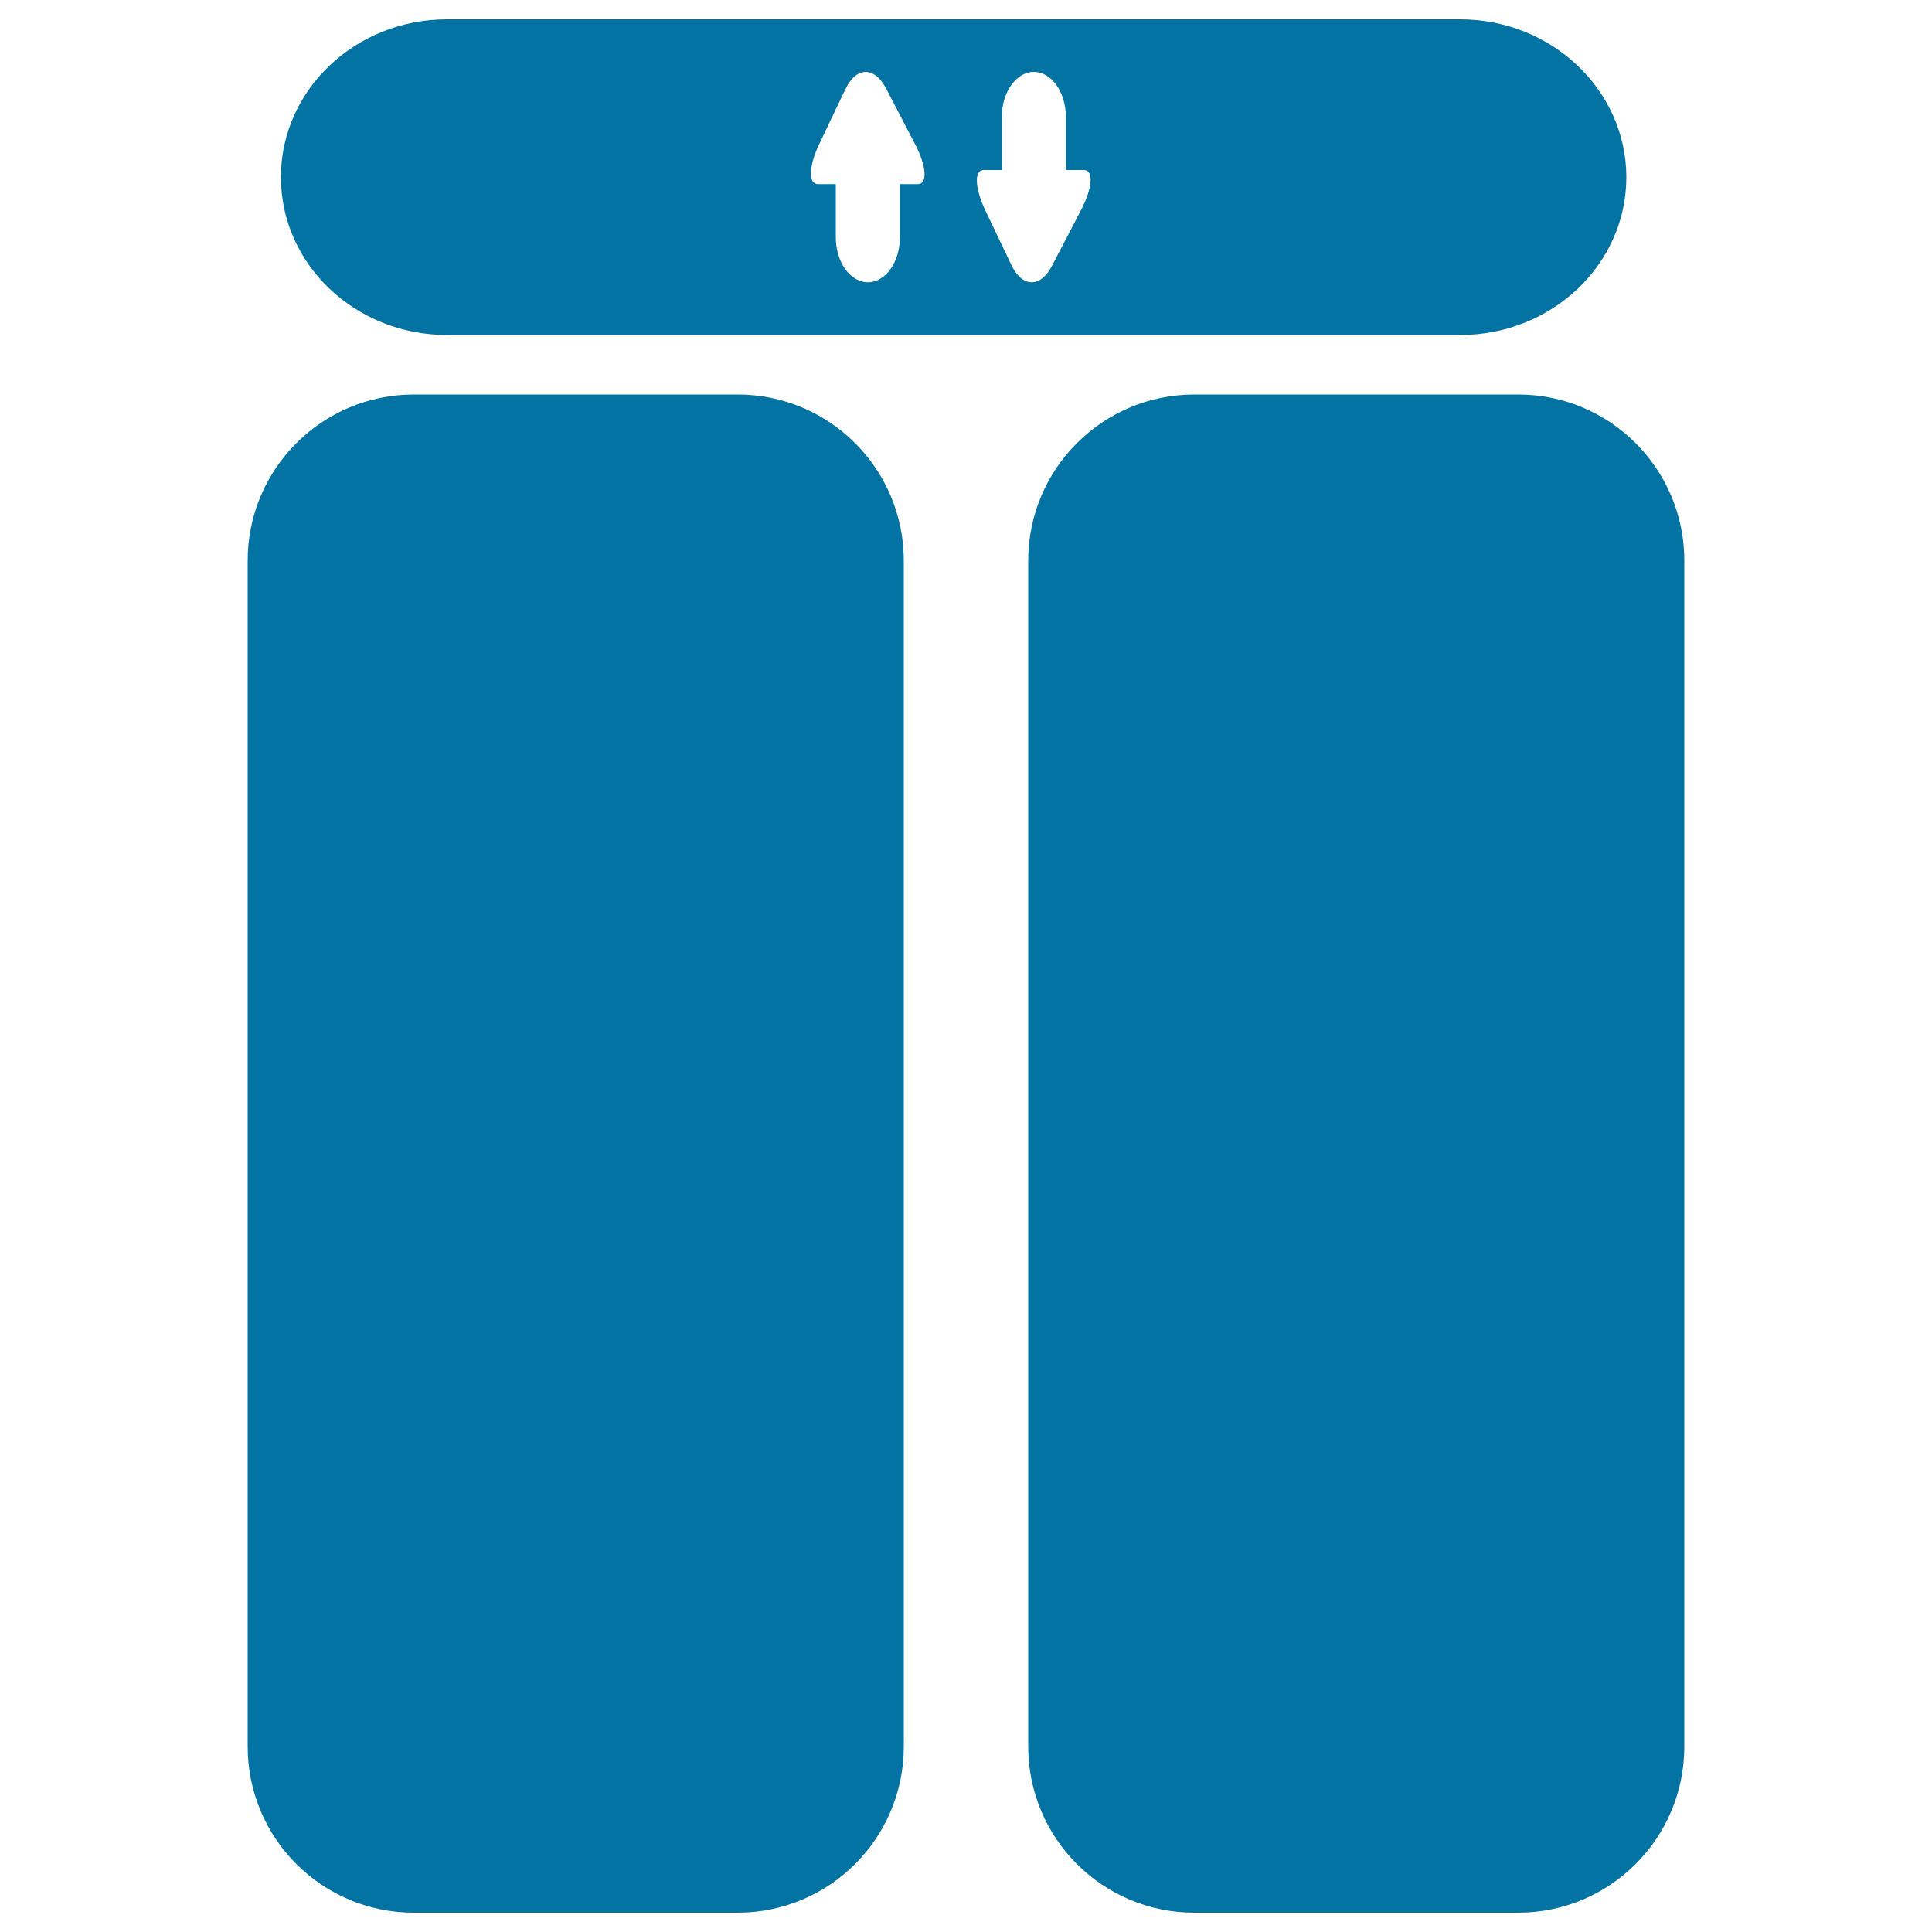
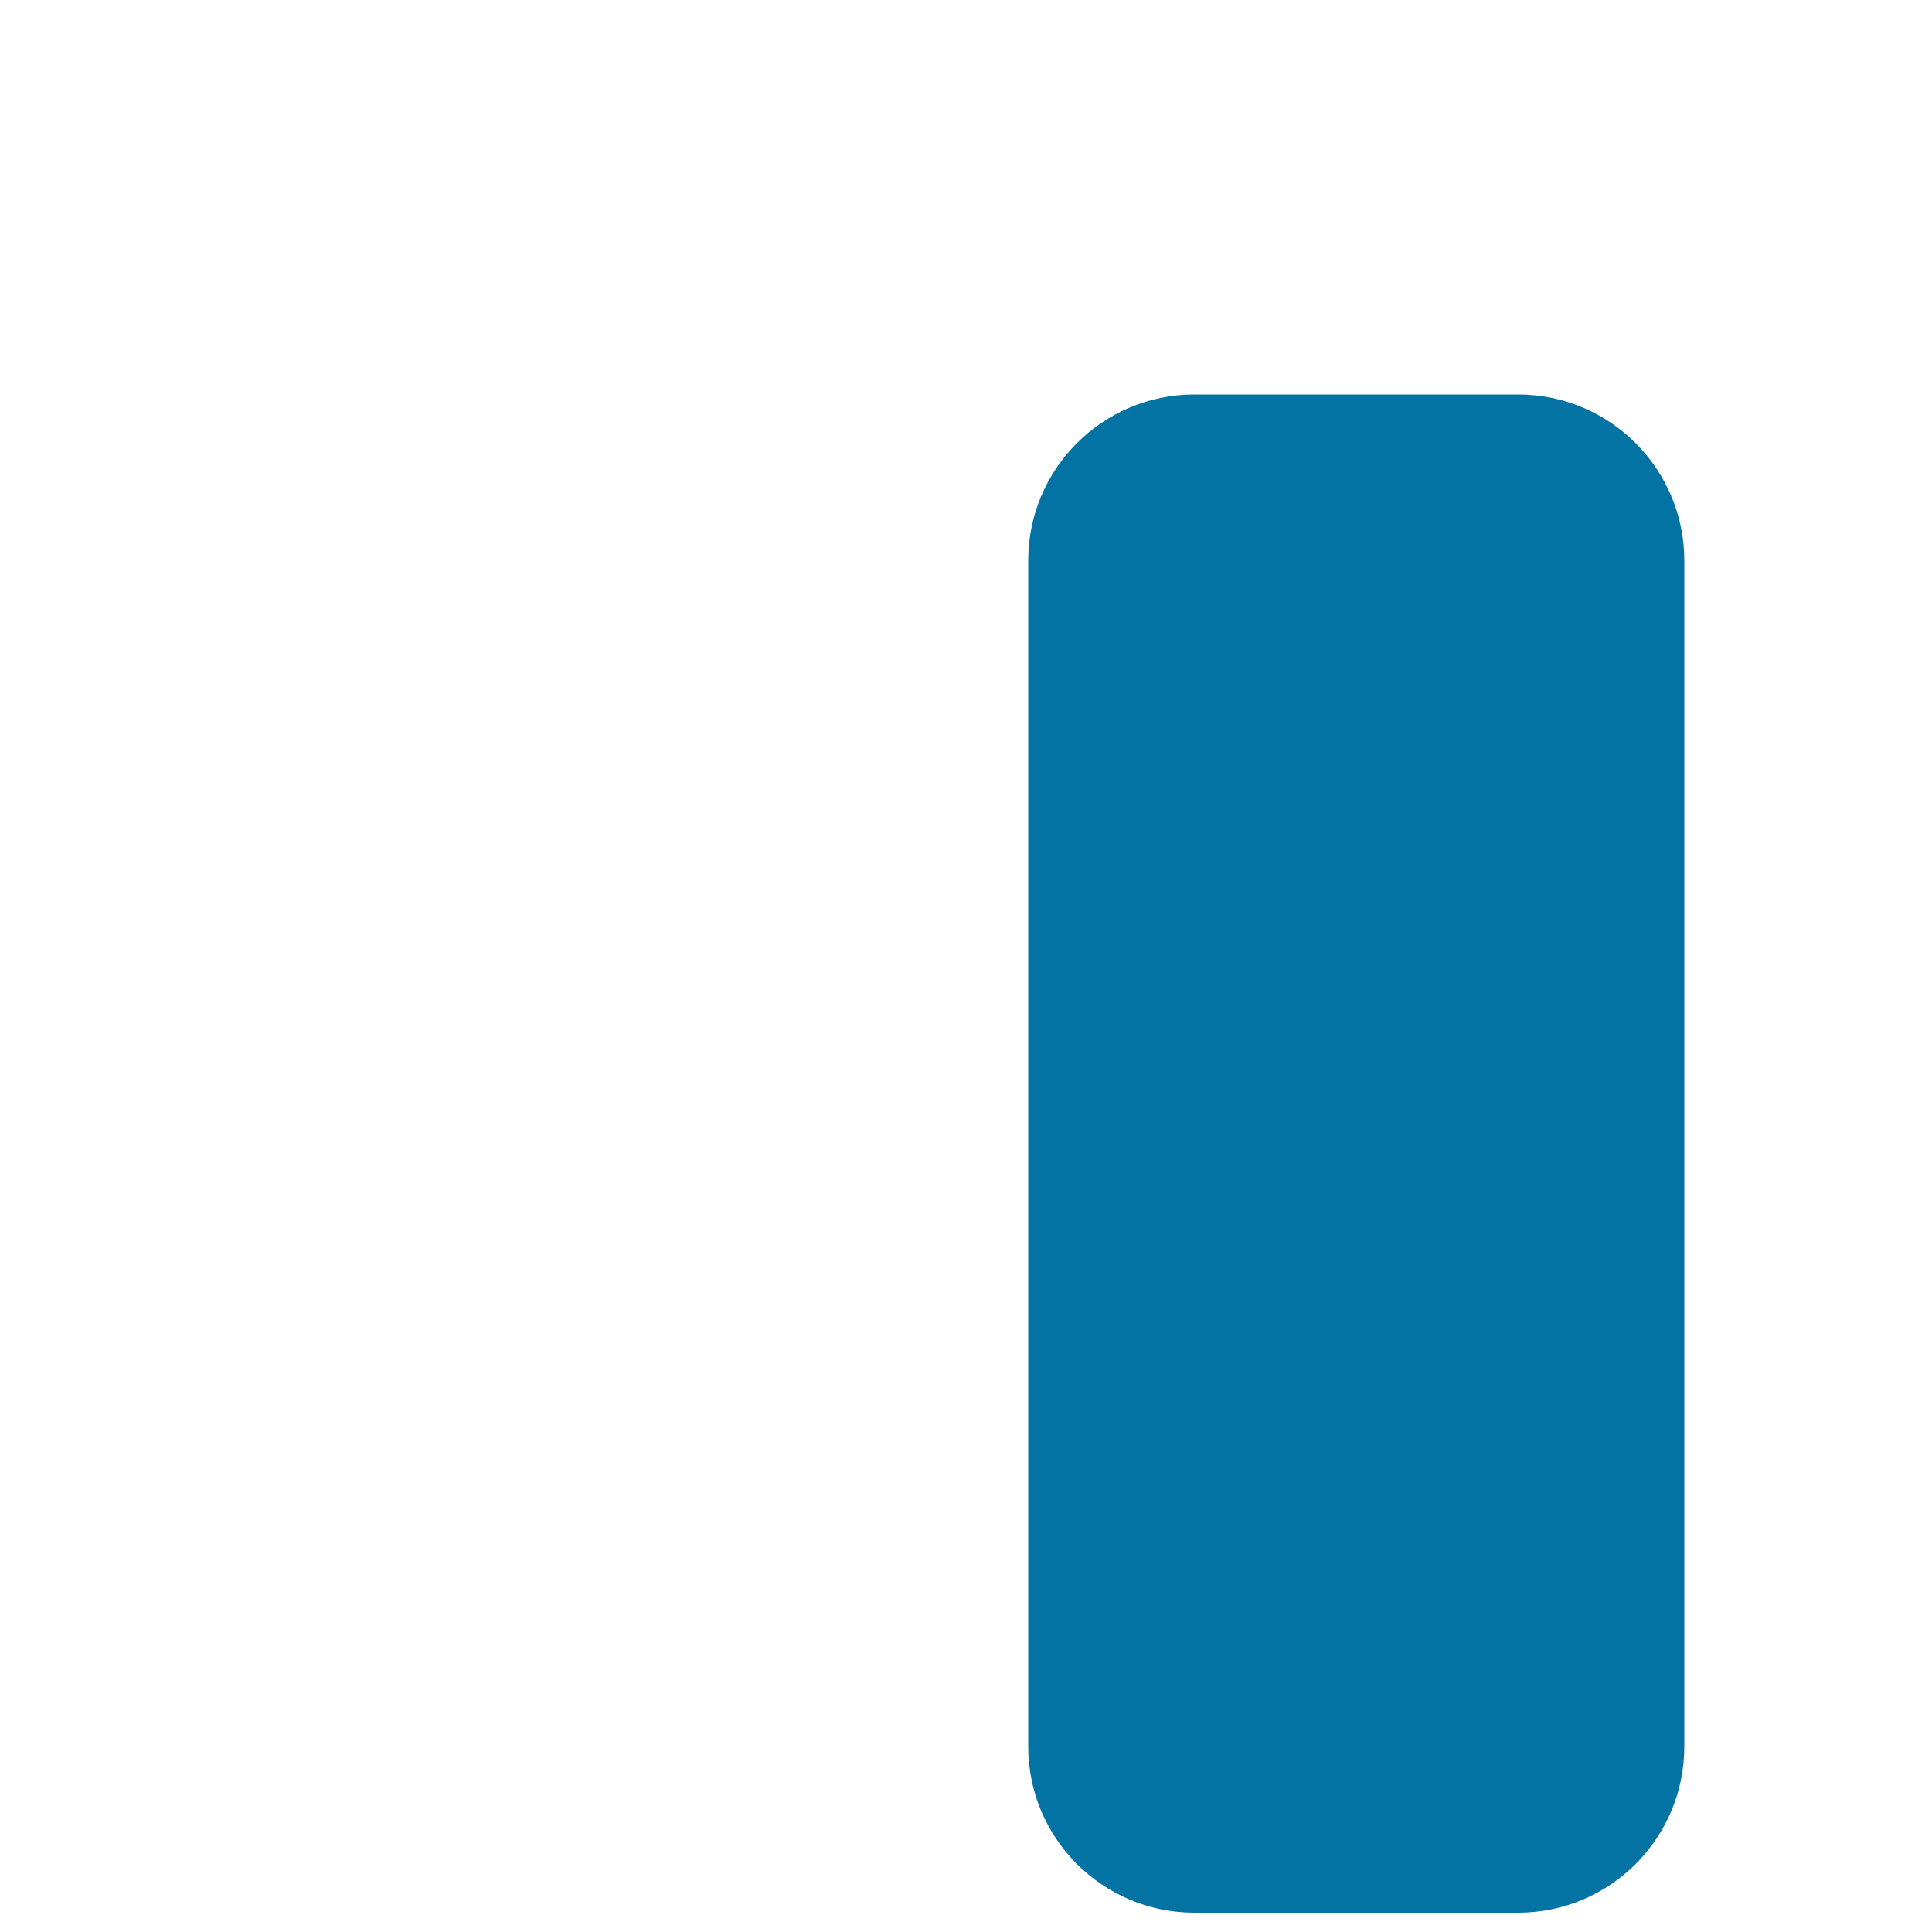
<svg xmlns="http://www.w3.org/2000/svg" viewBox="0 0 1000 1000" style="fill:#0273a2">
  <title>Elevator Symbol SVG icon</title>
  <g>
    <g>
-       <path d="M467.8,904V290.2c0-47.5-38.5-86-86-86H214.2c-47.5,0-86,38.5-86,86V904c0,47.5,38.5,86,86,86h167.6C429.3,990,467.8,951.5,467.8,904z" />
      <path d="M871.8,904V290.2c0-47.5-38.5-86-86-86H618.2c-47.5,0-86,38.5-86,86V904c0,47.5,38.5,86,86,86h167.6C833.3,990,871.8,951.5,871.8,904z" />
-       <path d="M755.7,10H231.4c-47.5,0-86,36.6-86,81.7c0,45.1,38.5,81.7,86,81.7h524.4c47.5,0,86-36.6,86-81.7C841.7,46.6,803.2,10,755.7,10z M475.1,95.3c-5.1,0-9.3,0-9.3,0v27.4c0,12.9-7.4,23.4-16.6,23.4c-9.2,0-16.6-10.5-16.6-23.4V95.3h-9.3c-5.1,0-4.7-9.5,0.9-21.1l13.4-28.1c5.6-11.7,15-11.8,21-0.4l15,28.8C479.6,86,480.2,95.3,475.1,95.3z M559.5,108.8l-15,28.8c-6,11.5-15.4,11.3-21-0.4l-13.4-28.1c-5.6-11.7-6-21.1-0.9-21.1h9.3V60.7c0-13,7.5-23.5,16.6-23.5c9.2,0,16.6,10.5,16.6,23.5V88c0,0,4.2,0,9.3,0C566.2,88,565.5,97.3,559.5,108.8z" />
    </g>
  </g>
</svg>